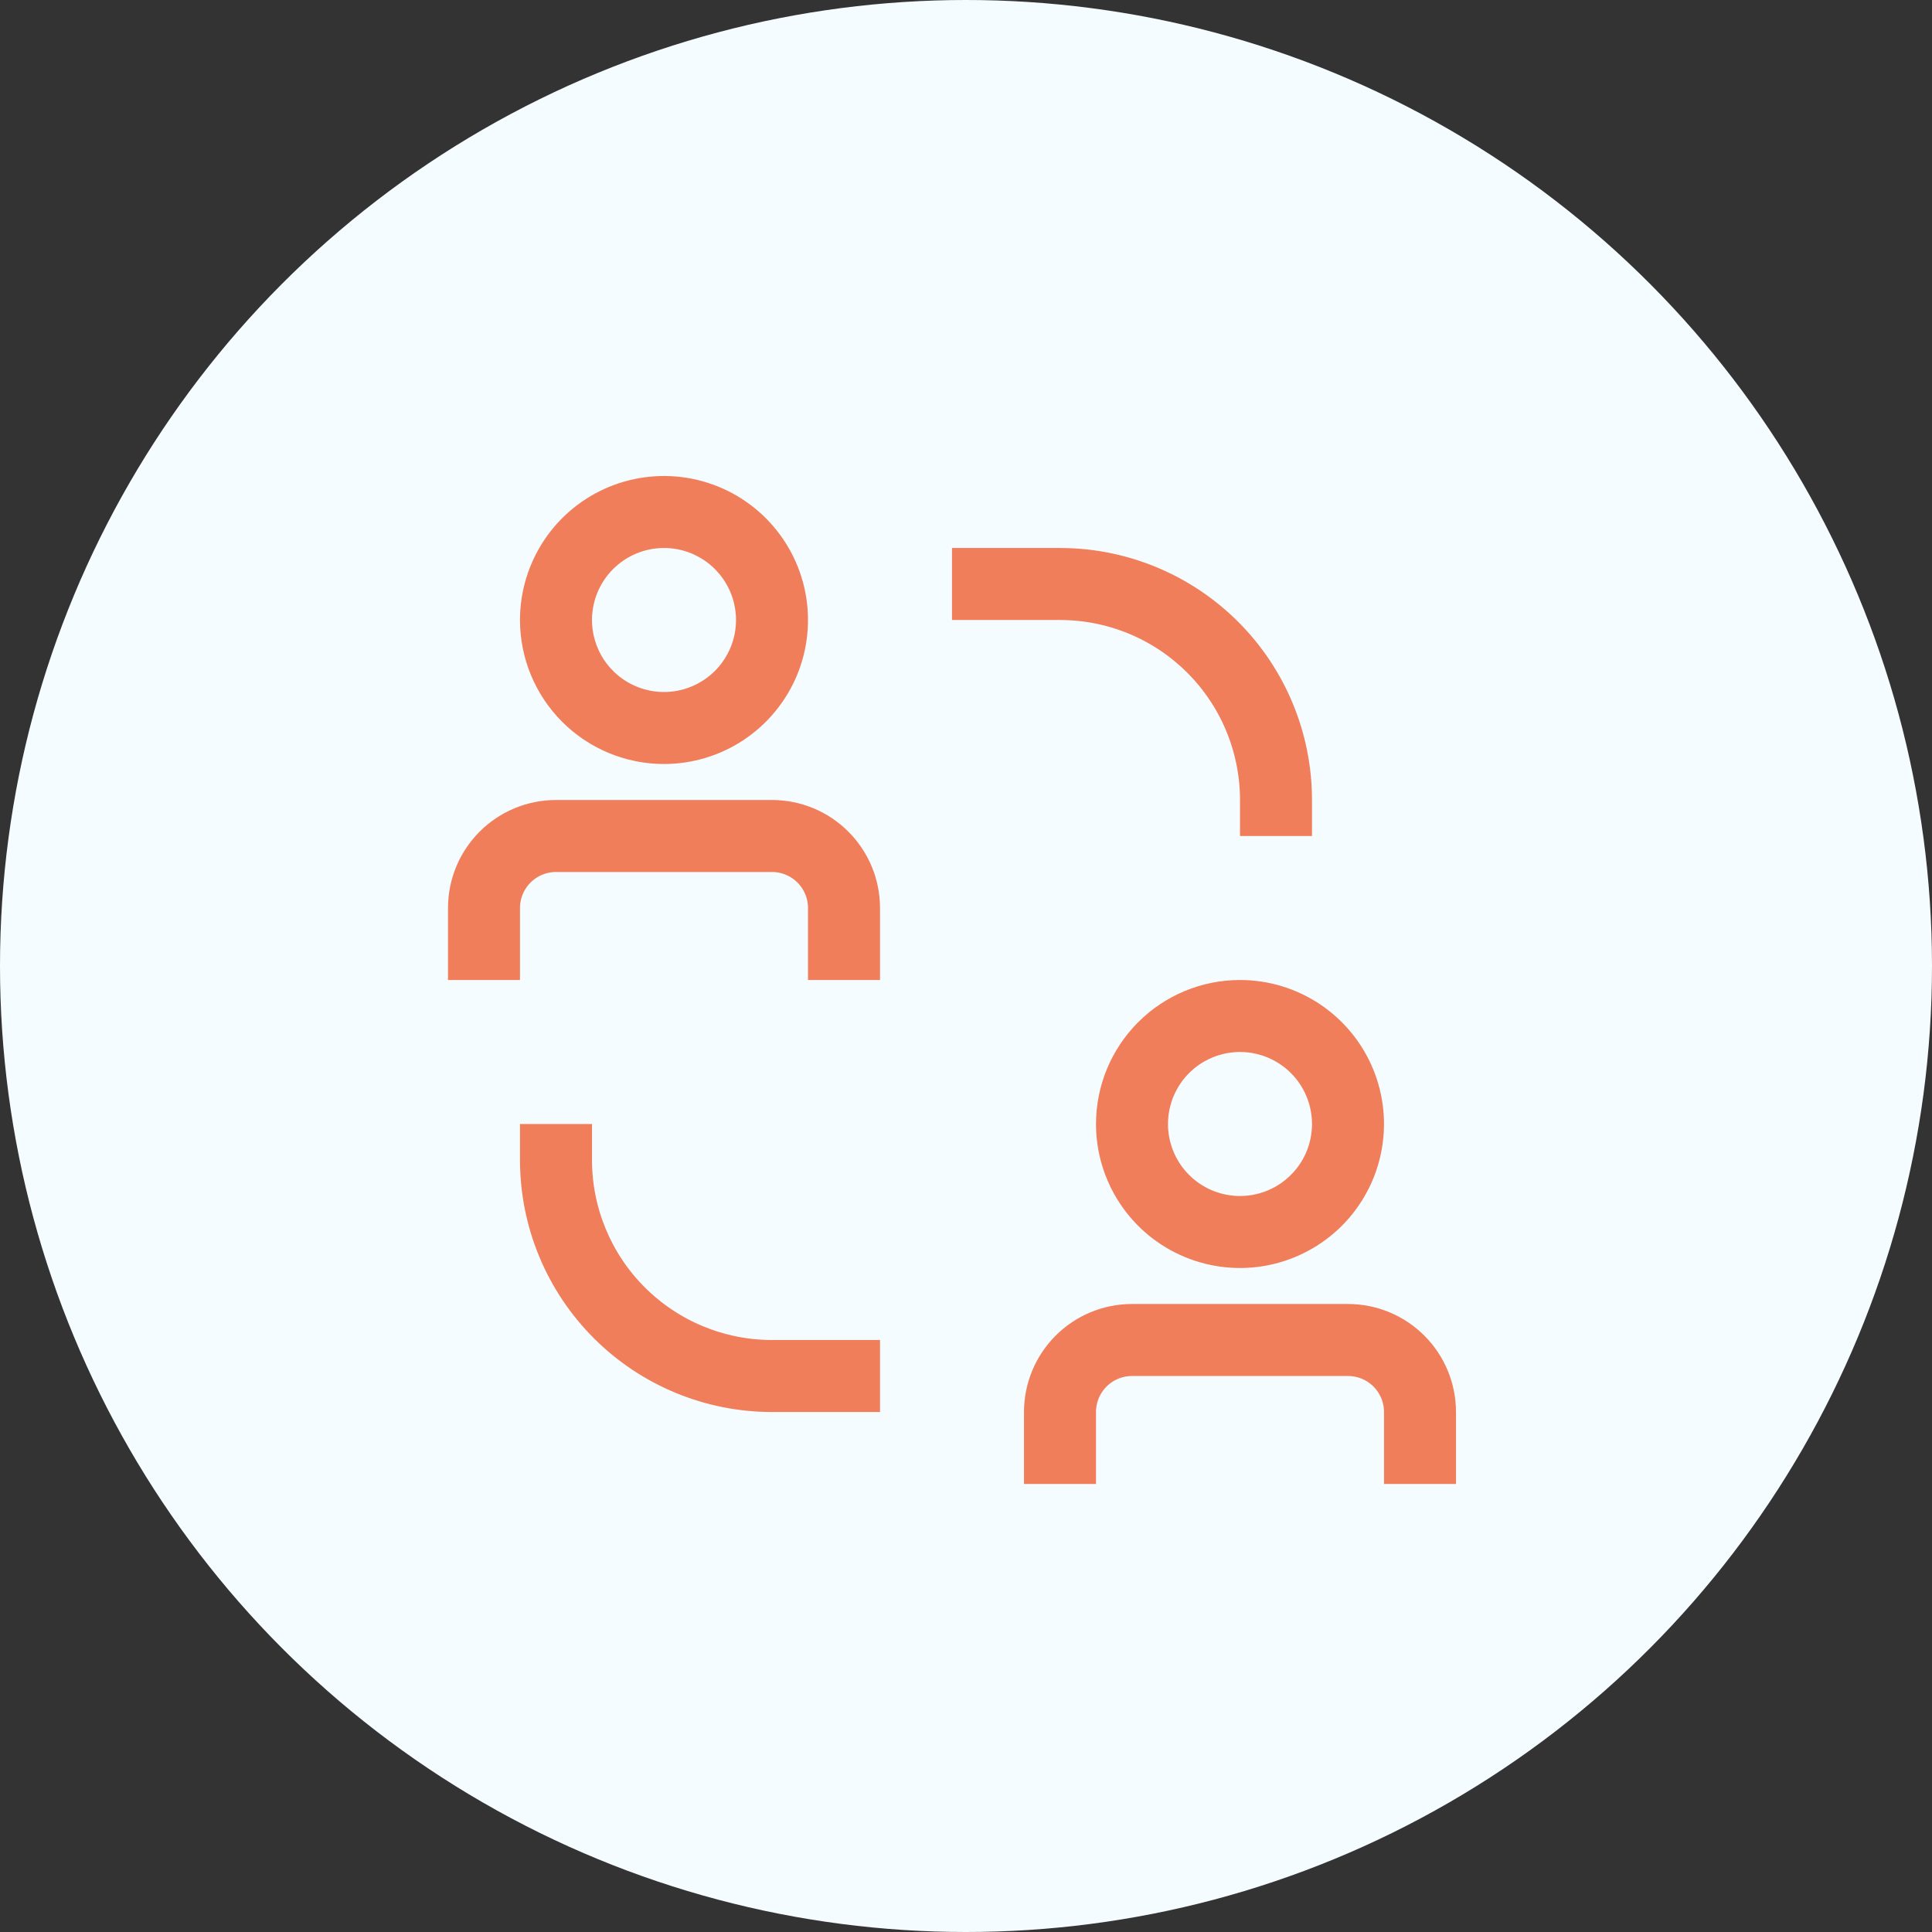
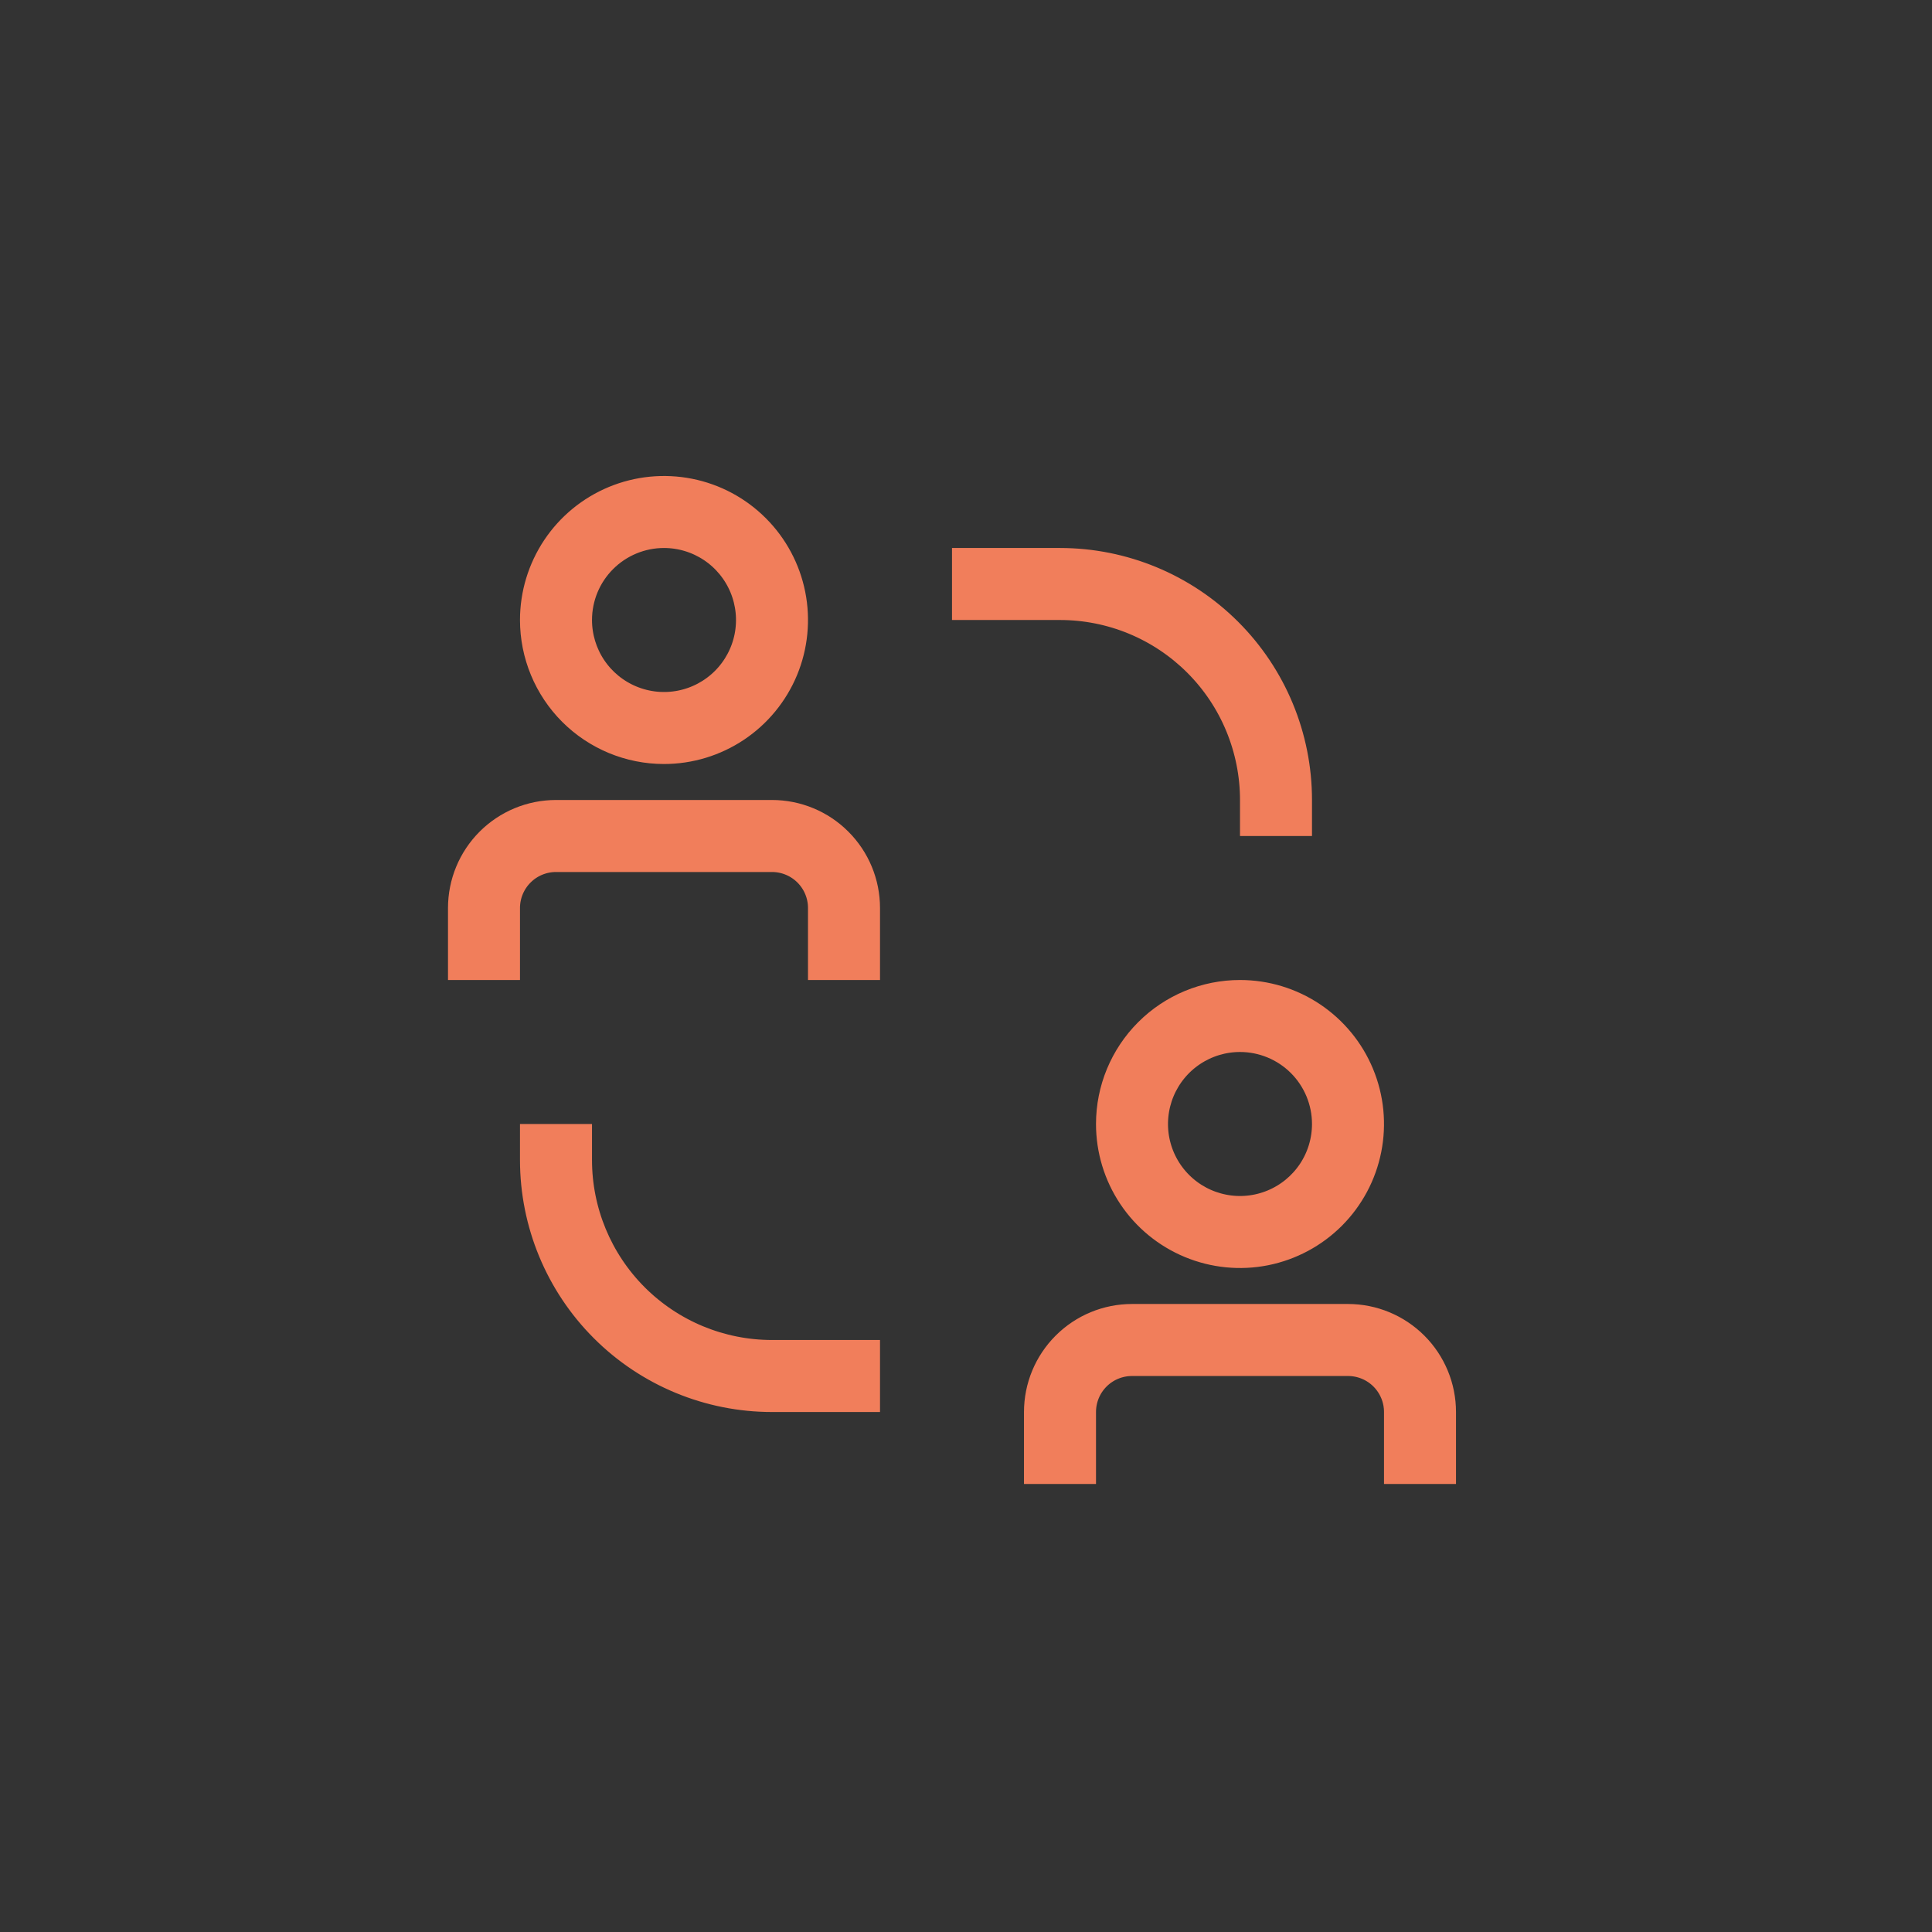
<svg xmlns="http://www.w3.org/2000/svg" width="69" height="69" viewBox="0 0 69 69" fill="none">
  <rect x="0" y="0" width="69" height="69" fill="#333333" stroke="none" />
-   <circle cx="34.5" cy="34.5" r="34.5" fill="#F5FCFF" />
  <path d="M25.421 19.589L25.143 20.005L25.421 19.589C24.916 19.252 24.322 19.071 23.714 19.071C22.9 19.071 22.119 19.395 21.543 19.971C20.966 20.547 20.643 21.328 20.643 22.143C20.643 22.75 20.823 23.344 21.16 23.849C21.498 24.354 21.978 24.748 22.539 24.98C23.1 25.213 23.718 25.274 24.314 25.155C24.909 25.037 25.457 24.744 25.886 24.315C26.316 23.885 26.608 23.338 26.727 22.742C26.845 22.146 26.784 21.529 26.552 20.968C26.319 20.406 25.926 19.927 25.421 19.589ZM18.595 31.166L18.948 31.519L18.595 31.166C18.26 31.501 18.071 31.955 18.071 32.429V34.5H16.5V32.429C16.5 31.538 16.854 30.684 17.483 30.055C18.113 29.425 18.967 29.071 19.857 29.071H27.571C28.462 29.071 29.316 29.425 29.945 30.055C30.575 30.684 30.929 31.538 30.929 32.429V34.5H29.357V32.429C29.357 31.955 29.169 31.501 28.834 31.166C28.499 30.831 28.045 30.643 27.571 30.643H19.857C19.384 30.643 18.929 30.831 18.595 31.166ZM19.071 40.643H20.643V41.429C20.643 43.266 21.373 45.029 22.672 46.328C23.971 47.627 25.734 48.357 27.571 48.357H30.929V49.929H27.571C25.317 49.929 23.155 49.033 21.561 47.439C19.967 45.845 19.071 43.683 19.071 41.429V40.643ZM46.357 29.357H44.786V28.571C44.786 27.662 44.606 26.761 44.258 25.92C43.91 25.079 43.4 24.316 42.756 23.672C42.113 23.029 41.349 22.518 40.509 22.17C39.668 21.822 38.767 21.643 37.857 21.643H34.5V20.071H37.857C40.111 20.071 42.273 20.967 43.867 22.561C45.462 24.155 46.357 26.317 46.357 28.571V29.357ZM26.294 26.003C25.53 26.513 24.633 26.786 23.714 26.786C22.483 26.786 21.302 26.297 20.431 25.426C19.561 24.555 19.071 23.374 19.071 22.143C19.071 21.225 19.344 20.327 19.854 19.563C20.364 18.8 21.089 18.205 21.938 17.853C22.786 17.502 23.719 17.41 24.62 17.589C25.521 17.768 26.348 18.21 26.997 18.86C27.647 19.509 28.089 20.337 28.268 21.237C28.447 22.138 28.355 23.071 28.004 23.92C27.652 24.768 27.057 25.493 26.294 26.003ZM38.055 48.055C38.684 47.425 39.538 47.071 40.429 47.071H48.143C49.033 47.071 49.887 47.425 50.517 48.055C51.146 48.684 51.5 49.538 51.5 50.429V52.5H49.929V50.429C49.929 49.955 49.74 49.501 49.406 49.166C49.071 48.831 48.616 48.643 48.143 48.643H40.429C39.955 48.643 39.501 48.831 39.166 49.166C38.831 49.501 38.643 49.955 38.643 50.429V52.5H37.071V50.429C37.071 49.538 37.425 48.684 38.055 48.055ZM40.425 42.722C39.915 41.959 39.643 41.061 39.643 40.143C39.643 38.911 40.132 37.731 41.003 36.86C41.873 35.989 43.054 35.5 44.286 35.5C45.204 35.5 46.102 35.772 46.865 36.282C47.629 36.793 48.224 37.518 48.575 38.366C48.927 39.215 49.019 40.148 48.839 41.049C48.66 41.949 48.218 42.776 47.569 43.426C46.919 44.075 46.092 44.517 45.191 44.697C44.291 44.876 43.357 44.784 42.509 44.432C41.661 44.081 40.935 43.486 40.425 42.722ZM46.84 41.849C47.177 41.344 47.357 40.75 47.357 40.143C47.357 39.328 47.033 38.547 46.458 37.971C45.882 37.395 45.1 37.071 44.286 37.071C43.678 37.071 43.084 37.252 42.579 37.589C42.074 37.927 41.681 38.406 41.448 38.968C41.216 39.529 41.155 40.146 41.273 40.742C41.392 41.338 41.684 41.885 42.114 42.315C42.543 42.744 43.091 43.037 43.687 43.155C44.282 43.274 44.9 43.213 45.461 42.98C46.022 42.748 46.502 42.354 46.84 41.849Z" fill="#F17E5B" stroke="#F17E5B" />
</svg>